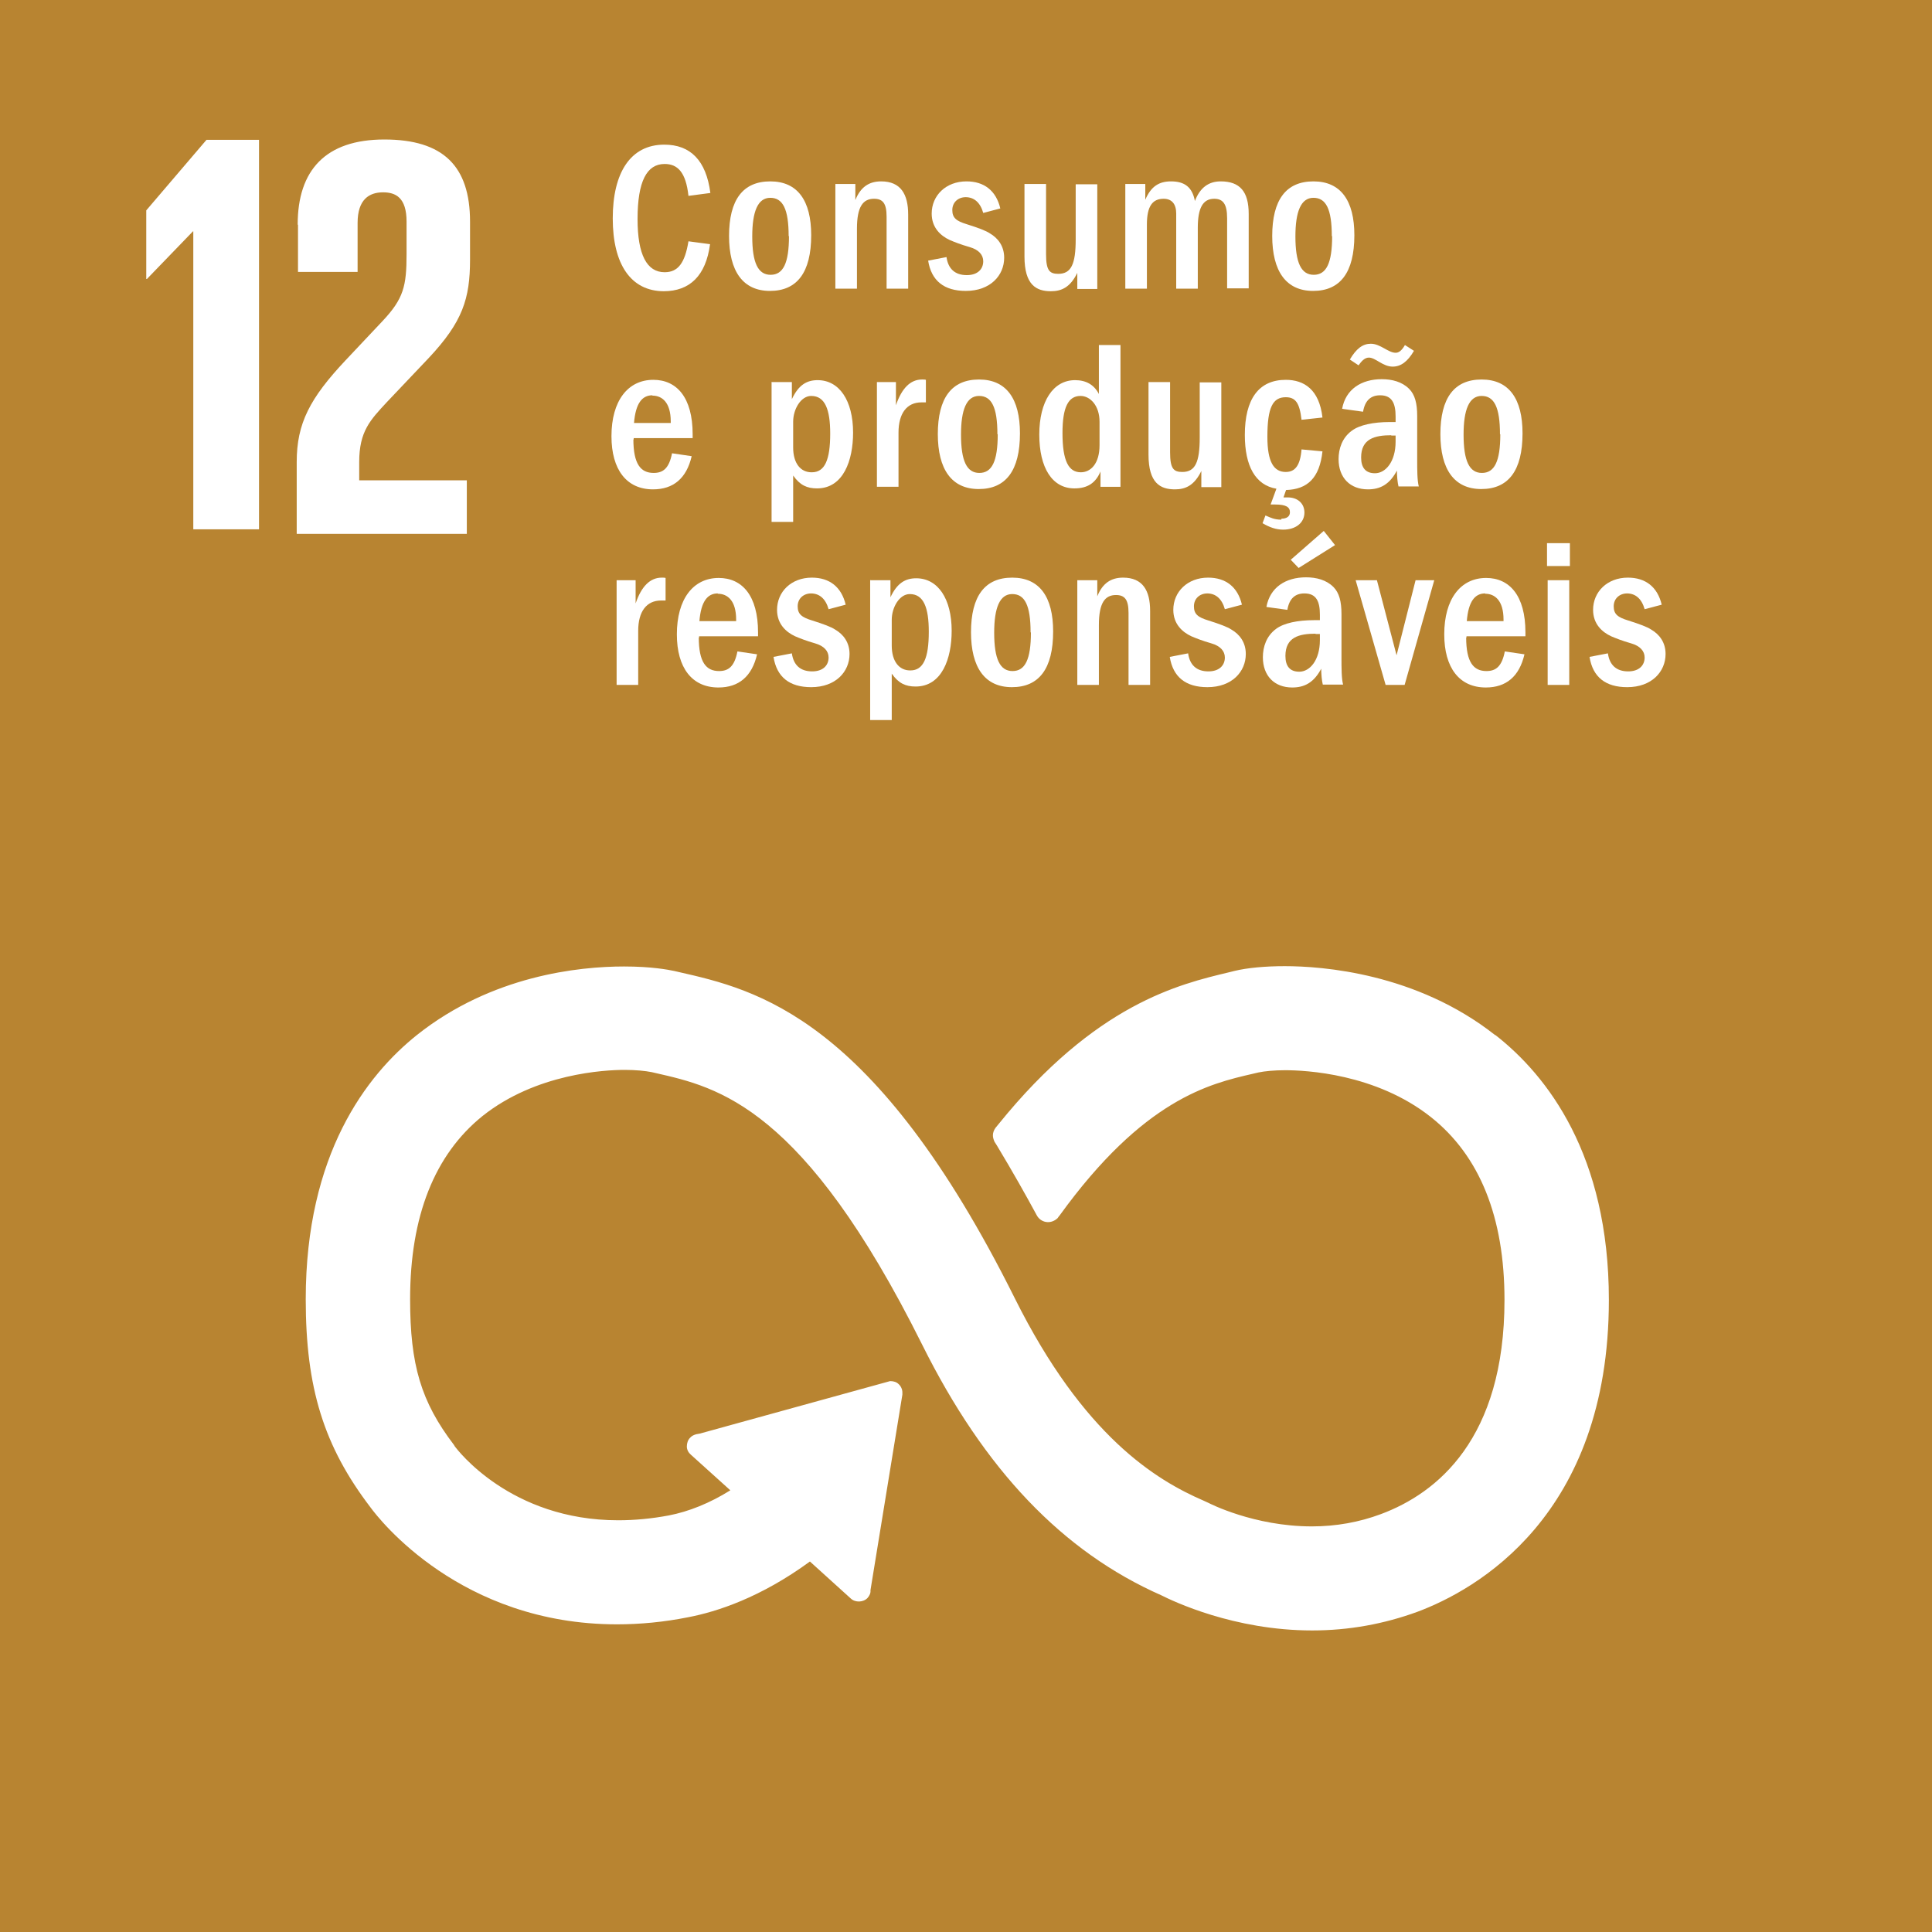
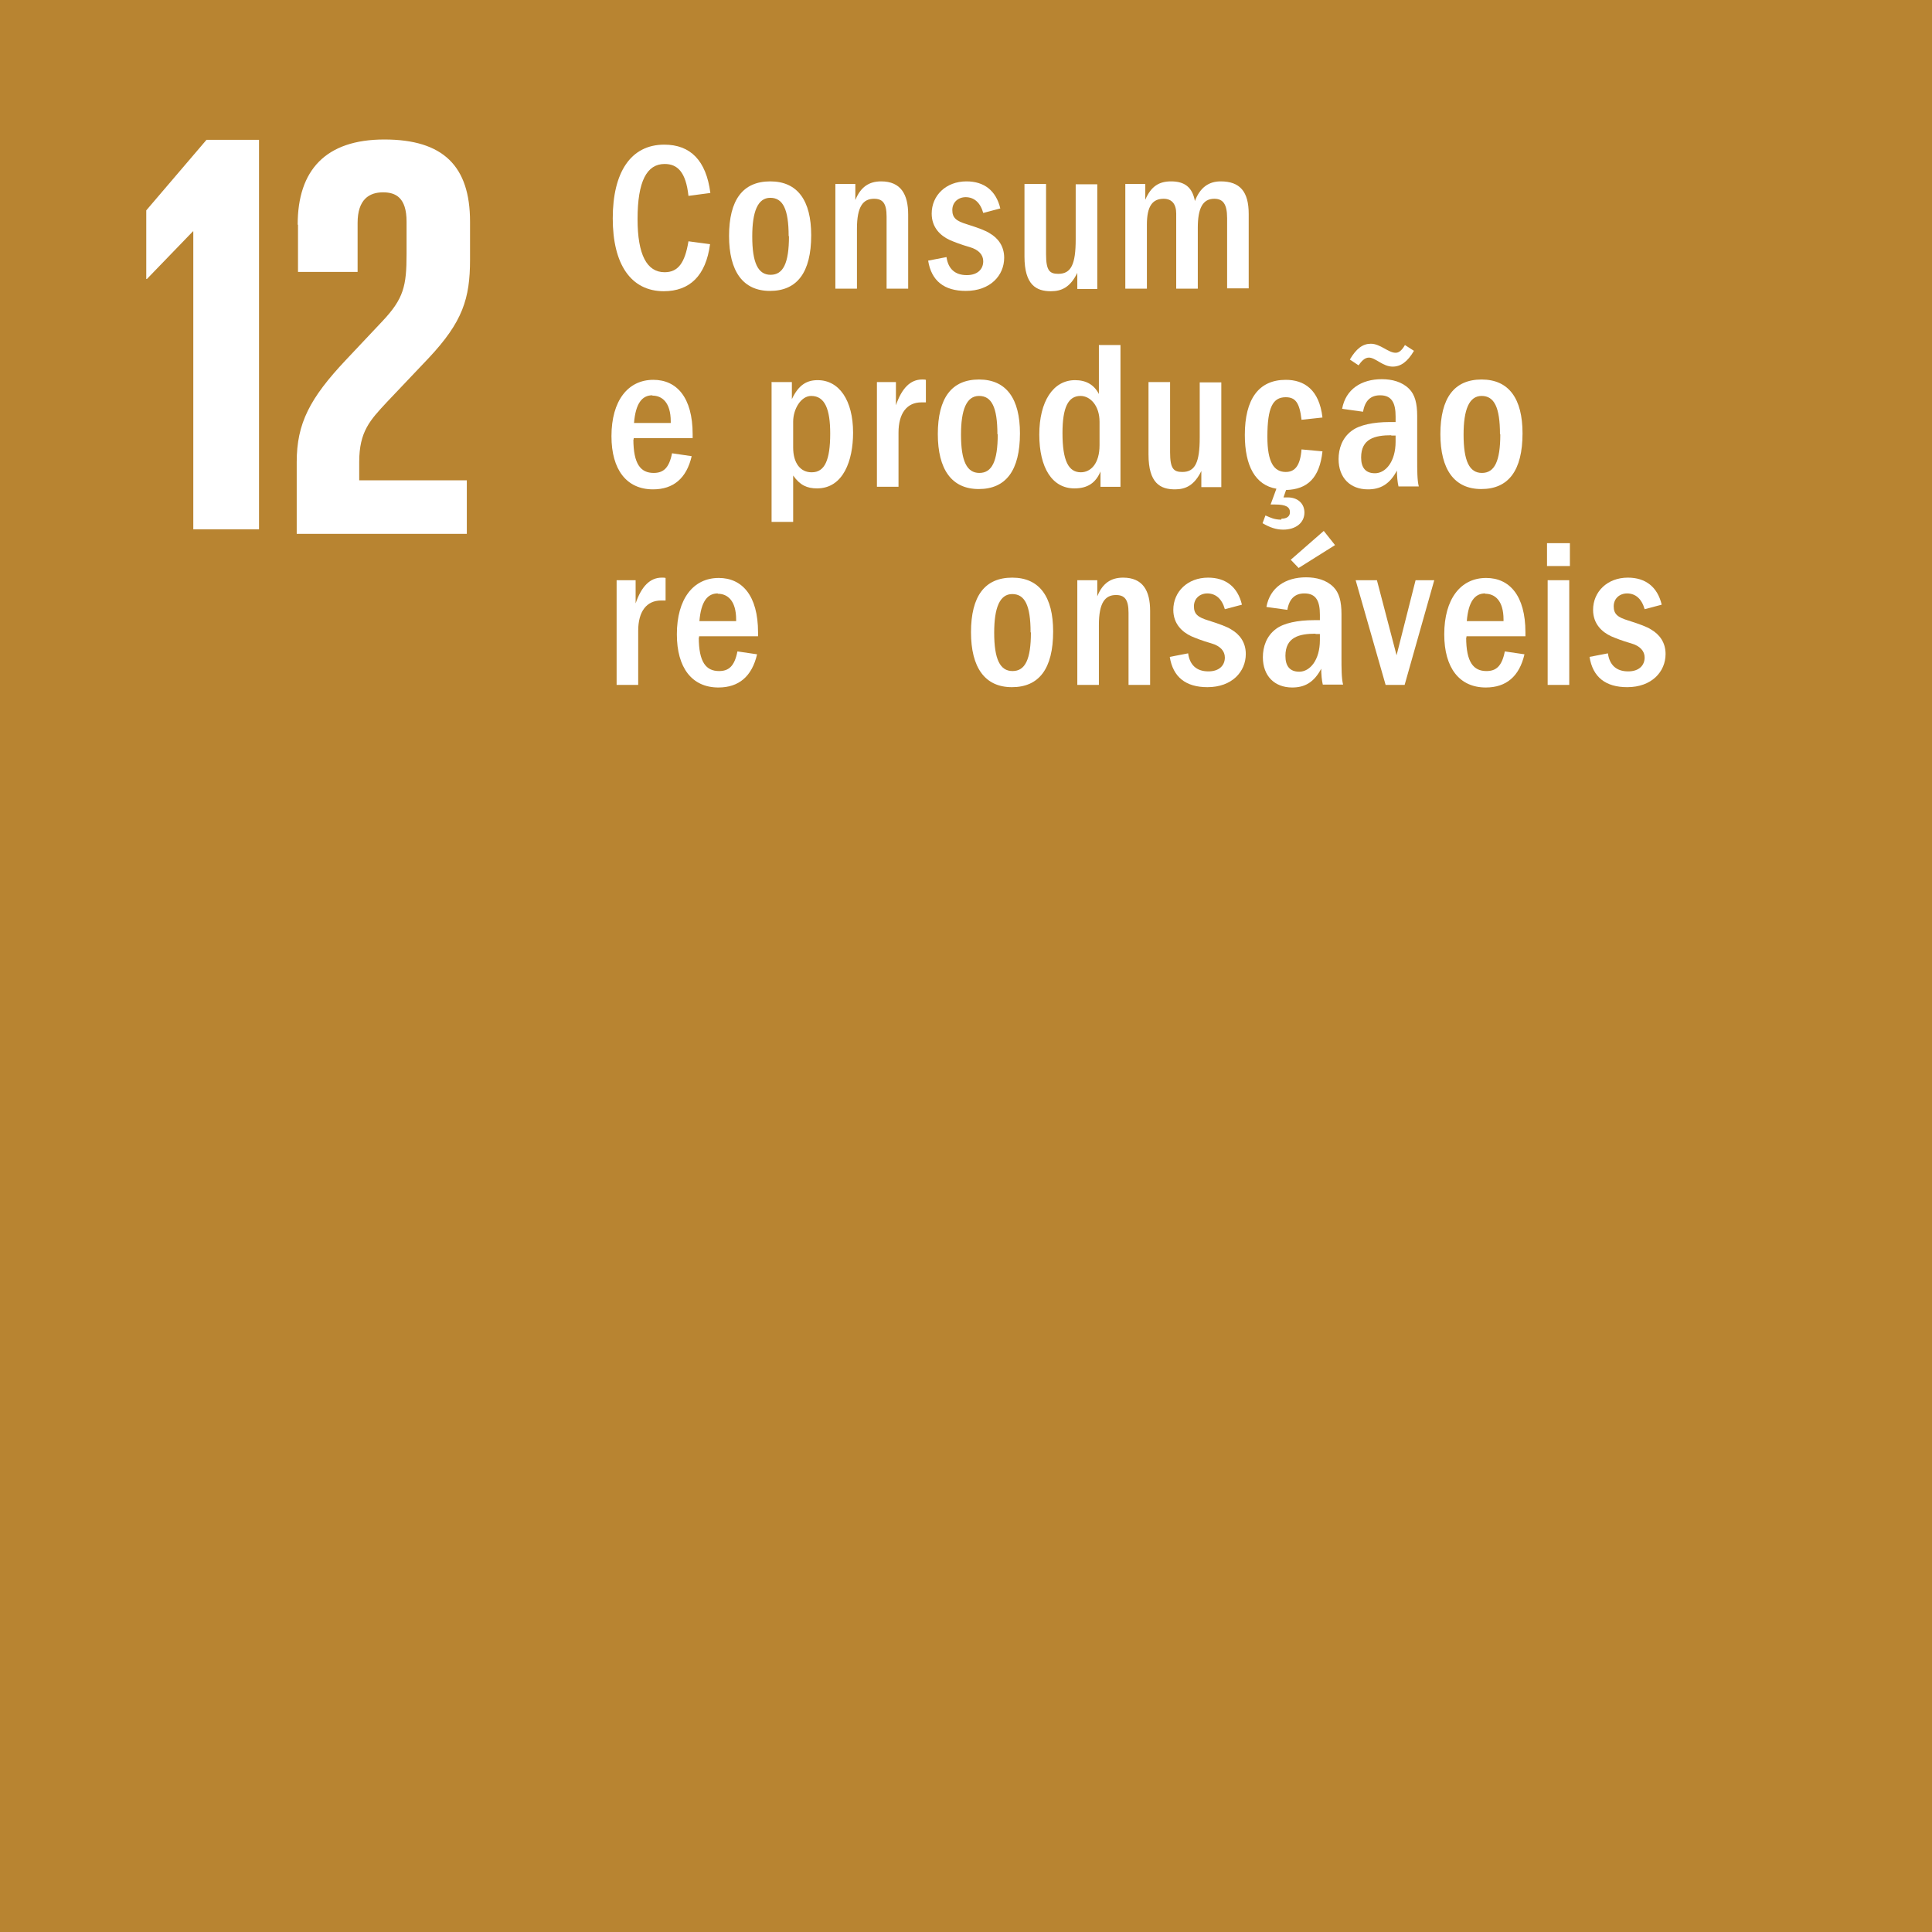
<svg xmlns="http://www.w3.org/2000/svg" viewBox="0 0 59.97 59.98">
  <defs>
    <style>.d{fill:#fff;}.e{fill:#b88431;}</style>
  </defs>
  <g id="a" />
  <g id="b">
    <g id="c">
      <g>
        <rect class="e" width="59.97" height="59.98" />
        <polygon class="d" points="5.99 7.18 6 7.18 6 16.43 8.04 16.43 8.04 4.34 6.41 4.34 4.54 6.53 4.54 8.66 4.56 8.66 5.99 7.18" />
        <path class="d" d="M9.25,6.98v1.46h1.85v-1.52c0-.73,.36-.95,.79-.95,.39,0,.73,.16,.73,.91v1c0,1-.09,1.39-.75,2.09l-1.14,1.21c-1.11,1.18-1.52,1.96-1.52,3.16v2.23h5.28v-1.66h-3.34v-.57c0-.95,.34-1.3,.86-1.86l1.3-1.37c1.05-1.12,1.28-1.84,1.28-3.05v-1.18c0-1.73-.84-2.55-2.66-2.55s-2.69,.95-2.69,2.64" />
-         <path class="d" d="M46.41,32.13c-2.45-1.93-5.38-2.14-6.53-2.14-.6,0-1.16,.05-1.57,.15l-.16,.04c-1.55,.37-4.14,.98-7.16,4.72l-.09,.11c-.05,.07-.08,.15-.08,.23,0,.07,.02,.13,.05,.2l.07,.11c.5,.83,.91,1.56,1.24,2.17,.12,.23,.43,.3,.65,.09,.02-.03,.04-.06,.06-.08,2.61-3.61,4.65-4.09,6-4.4l.17-.04c.19-.04,.49-.07,.83-.07,.63,0,2.81,.1,4.52,1.45,1.52,1.2,2.29,3.11,2.29,5.68,0,4.31-2.09,6-3.84,6.65-.67,.25-1.39,.38-2.14,.38-1.8,0-3.19-.72-3.21-.73l-.13-.06c-1.51-.65-3.75-2.02-5.88-6.29-4.36-8.75-8.02-9.58-10.44-10.13l-.13-.03c-.19-.04-.71-.14-1.56-.14-1.4,0-4.1,.28-6.42,2.12-1.58,1.26-3.46,3.71-3.46,8.21,0,2.75,.56,4.56,2.01,6.46,.27,.37,2.8,3.63,7.65,3.63,.72,0,1.46-.07,2.21-.22,.89-.17,2.25-.61,3.78-1.73l1.27,1.15c.14,.13,.39,.12,.52-.02,.06-.07,.1-.15,.09-.24l.99-6.07v-.07c0-.1-.05-.2-.12-.26-.06-.06-.15-.09-.26-.09h0l-5.91,1.63-.11,.02c-.07,.02-.14,.05-.19,.11-.07,.07-.1,.17-.1,.27,0,.1,.05,.19,.12,.25l1.23,1.11c-.64,.4-1.29,.66-1.91,.78-.53,.1-1.06,.15-1.57,.15-3.35,0-5-2.2-5.07-2.29l-.03-.05c-1.02-1.34-1.36-2.48-1.36-4.52,0-2.58,.76-4.49,2.25-5.69,1.66-1.32,3.79-1.43,4.41-1.43,.34,0,.64,.03,.84,.07l.13,.03c1.94,.44,4.58,1.04,8.26,8.42,1.94,3.9,4.37,6.44,7.43,7.79,.36,.18,2.25,1.09,4.68,1.09,1.14,0,2.23-.2,3.27-.58,1.79-.67,5.94-2.95,5.94-9.68,0-4.5-1.91-6.96-3.52-8.22" />
        <g>
          <path class="d" d="M20.61,9.04c-1.03,0-1.59-.84-1.59-2.26s.55-2.29,1.6-2.29c.81,0,1.3,.49,1.43,1.5l-.68,.09c-.08-.74-.34-.99-.74-.99-.55,0-.84,.53-.84,1.71,0,1.11,.29,1.65,.84,1.65,.42,0,.63-.29,.74-.96l.67,.09c-.13,.98-.63,1.46-1.44,1.46Z" />
          <path class="d" d="M22.63,7.33c0-1.13,.43-1.7,1.28-1.7s1.27,.6,1.27,1.67c0,1.16-.44,1.73-1.28,1.73s-1.27-.61-1.27-1.71Zm1.85,0c0-.84-.18-1.19-.57-1.19s-.56,.43-.56,1.2c0,.82,.18,1.19,.57,1.19s.57-.36,.57-1.2Z" />
          <path class="d" d="M27.52,6.72c0-.41-.12-.55-.39-.55-.34,0-.53,.24-.53,.93v1.86h-.67v-3.25h.62v.5c.16-.4,.42-.58,.8-.58,.61,0,.84,.4,.84,1.03v2.3h-.67v-2.23Z" />
          <path class="d" d="M29.98,6.12c-.24,0-.42,.16-.42,.4s.12,.34,.45,.44c.35,.11,.59,.2,.71,.28,.26,.15,.45,.4,.45,.76,0,.55-.43,1.03-1.19,1.03-.67,0-1.07-.31-1.17-.94l.57-.11c.05,.36,.26,.56,.63,.56,.34,0,.51-.19,.51-.43,0-.2-.14-.36-.42-.44s-.48-.16-.62-.22c-.28-.13-.56-.38-.56-.82,0-.56,.44-1,1.08-1,.55,0,.92,.29,1.05,.84l-.53,.14c-.09-.32-.28-.49-.55-.49Z" />
          <path class="d" d="M33.44,8.47c-.22,.45-.49,.57-.82,.57-.45,0-.82-.19-.82-1.08v-2.25h.67v2.18c0,.51,.11,.61,.38,.61,.4,0,.54-.3,.54-1.07v-1.71h.67v3.25h-.62v-.49Z" />
          <path class="d" d="M38.09,6.77c0-.44-.13-.6-.4-.6-.36,0-.51,.3-.51,.9v1.89h-.67v-2.33c0-.29-.13-.46-.39-.46-.34,0-.52,.22-.52,.8v1.99h-.67v-3.25h.62v.49c.18-.42,.43-.57,.8-.57,.42,0,.66,.18,.74,.61,.16-.42,.43-.61,.8-.61,.6,0,.87,.32,.87,1.01v2.31h-.67v-2.19Z" />
-           <path class="d" d="M39.49,7.33c0-1.13,.43-1.7,1.28-1.7s1.27,.6,1.27,1.67c0,1.16-.44,1.73-1.28,1.73s-1.27-.61-1.27-1.71Zm1.85,0c0-.84-.18-1.19-.57-1.19s-.56,.43-.56,1.2c0,.82,.18,1.19,.57,1.19s.57-.36,.57-1.2Z" />
          <path class="d" d="M19.66,13.63c0,.78,.23,1.05,.63,1.05,.3,0,.48-.15,.57-.61l.61,.09c-.16,.69-.57,1.03-1.2,1.03-.82,0-1.29-.61-1.29-1.65,0-1.1,.51-1.75,1.3-1.75,.72,0,1.22,.54,1.22,1.69v.12h-1.83v.05Zm.59-1.36c-.32,0-.52,.25-.57,.86h1.14v-.05c0-.59-.27-.8-.57-.8Z" />
          <path class="d" d="M23.96,11.86h.62v.53c.21-.45,.47-.59,.8-.59,.67,0,1.1,.63,1.1,1.63,0,.86-.3,1.73-1.12,1.73-.31,0-.53-.1-.74-.4v1.44h-.67v-4.35Zm1.24,2.8c.4,0,.57-.38,.57-1.2,0-.75-.16-1.17-.59-1.17-.32,0-.56,.41-.56,.8v.8c0,.49,.23,.77,.57,.77Z" />
          <path class="d" d="M27.22,11.86h.59v.72c.18-.53,.45-.8,.81-.8,.05,0,.09,0,.12,.01v.7s-.09,0-.14,0c-.45,0-.71,.34-.71,.94v1.68h-.67v-3.25Z" />
          <path class="d" d="M29.11,13.48c0-1.13,.43-1.7,1.28-1.7s1.27,.6,1.27,1.67c0,1.16-.44,1.73-1.28,1.73s-1.27-.61-1.27-1.71Zm1.85,0c0-.84-.18-1.19-.57-1.19s-.56,.43-.56,1.2c0,.82,.18,1.19,.57,1.19s.57-.36,.57-1.2Z" />
          <path class="d" d="M34.17,14.61c-.15,.38-.41,.55-.82,.55-.69,0-1.09-.64-1.09-1.67s.43-1.69,1.11-1.69c.34,0,.59,.14,.74,.43v-1.52h.67v4.4h-.62v-.49Zm-.63-2.32c-.38,0-.56,.35-.56,1.15,0,.87,.19,1.22,.57,1.22,.3,0,.58-.26,.58-.84v-.73c0-.5-.29-.8-.59-.8Z" />
          <path class="d" d="M37.29,14.62c-.22,.45-.49,.57-.82,.57-.45,0-.82-.19-.82-1.08v-2.25h.67v2.18c0,.51,.11,.61,.38,.61,.4,0,.54-.3,.54-1.07v-1.71h.67v3.25h-.62v-.49Z" />
          <path class="d" d="M39.78,16.1c.16,0,.26-.07,.26-.2,0-.16-.12-.24-.46-.24h-.14l.18-.49c-.65-.11-.98-.7-.98-1.67,0-1.11,.43-1.71,1.27-1.71,.57,0,1.04,.3,1.14,1.17l-.65,.07c-.06-.53-.19-.7-.49-.7-.4,0-.57,.31-.57,1.23,0,.78,.2,1.09,.57,1.09,.29,0,.45-.2,.49-.7l.65,.06c-.09,.83-.47,1.18-1.13,1.2l-.08,.23h.14c.29,0,.51,.18,.51,.47,0,.31-.26,.53-.66,.53-.22,0-.42-.07-.64-.2l.09-.24c.16,.07,.28,.13,.49,.13Z" />
          <path class="d" d="M43.38,14.57c-.24,.48-.55,.62-.92,.62-.55,0-.91-.36-.91-.94,0-.32,.11-.66,.41-.88,.24-.18,.67-.27,1.18-.27h.18v-.17c0-.41-.11-.66-.48-.66-.29,0-.47,.16-.53,.51l-.65-.09c.11-.61,.6-.92,1.23-.92,.32,0,.63,.08,.85,.3,.18,.18,.25,.45,.25,.84v1.35c0,.32,0,.65,.05,.84h-.63c-.03-.12-.05-.32-.05-.54Zm-.15-3.19c-.31,0-.53-.28-.74-.28-.14,0-.24,.13-.32,.24l-.27-.18c.2-.34,.4-.49,.65-.49,.3,0,.54,.28,.77,.28,.09,0,.18-.05,.29-.24l.28,.18c-.2,.34-.41,.49-.66,.49Zm-.04,2.13c-.52,0-.94,.11-.94,.69,0,.32,.14,.49,.43,.49,.33,0,.64-.36,.64-.98v-.19s-.09,0-.14,0Z" />
          <path class="d" d="M44.71,13.48c0-1.13,.43-1.7,1.28-1.7s1.27,.6,1.27,1.67c0,1.16-.44,1.73-1.28,1.73s-1.27-.61-1.27-1.71Zm1.85,0c0-.84-.18-1.19-.57-1.19s-.56,.43-.56,1.2c0,.82,.18,1.19,.57,1.19s.57-.36,.57-1.2Z" />
          <path class="d" d="M19.14,18.01h.59v.72c.18-.53,.45-.8,.81-.8,.05,0,.09,0,.12,.01v.7s-.09,0-.14,0c-.45,0-.71,.34-.71,.94v1.68h-.67v-3.25Z" />
          <path class="d" d="M21.69,19.78c0,.78,.23,1.05,.63,1.05,.3,0,.48-.15,.57-.61l.61,.09c-.16,.69-.57,1.03-1.2,1.03-.82,0-1.29-.61-1.29-1.65,0-1.1,.51-1.75,1.3-1.75,.72,0,1.22,.54,1.22,1.69v.12h-1.83v.05Zm.59-1.36c-.32,0-.52,.25-.57,.86h1.14v-.05c0-.59-.27-.8-.57-.8Z" />
-           <path class="d" d="M25.18,18.42c-.24,0-.42,.16-.42,.4s.12,.34,.45,.44c.35,.11,.59,.2,.71,.28,.26,.15,.45,.4,.45,.76,0,.55-.43,1.03-1.19,1.03-.67,0-1.07-.31-1.17-.94l.57-.11c.05,.36,.26,.56,.63,.56,.34,0,.51-.19,.51-.43,0-.2-.14-.36-.42-.44s-.48-.16-.62-.22c-.28-.13-.56-.38-.56-.82,0-.56,.44-1,1.08-1,.55,0,.92,.29,1.05,.84l-.53,.14c-.09-.32-.28-.49-.55-.49Z" />
-           <path class="d" d="M27.02,18.01h.62v.53c.21-.45,.47-.59,.8-.59,.67,0,1.1,.63,1.1,1.63,0,.86-.3,1.73-1.12,1.73-.31,0-.53-.1-.74-.4v1.44h-.67v-4.35Zm1.24,2.8c.4,0,.57-.38,.57-1.2,0-.75-.16-1.17-.59-1.17-.32,0-.56,.41-.56,.8v.8c0,.49,.23,.77,.57,.77Z" />
          <path class="d" d="M30.14,19.63c0-1.13,.43-1.7,1.28-1.7s1.27,.6,1.27,1.67c0,1.16-.44,1.73-1.28,1.73s-1.27-.61-1.27-1.71Zm1.85,0c0-.84-.18-1.19-.57-1.19s-.56,.43-.56,1.2c0,.82,.18,1.19,.57,1.19s.57-.36,.57-1.2Z" />
          <path class="d" d="M35.03,19.02c0-.41-.12-.55-.39-.55-.34,0-.53,.24-.53,.93v1.86h-.67v-3.25h.62v.5c.16-.4,.42-.58,.8-.58,.61,0,.84,.4,.84,1.03v2.3h-.67v-2.23Z" />
          <path class="d" d="M37.48,18.42c-.24,0-.42,.16-.42,.4s.12,.34,.45,.44c.35,.11,.59,.2,.71,.28,.26,.15,.45,.4,.45,.76,0,.55-.43,1.03-1.19,1.03-.67,0-1.07-.31-1.17-.94l.57-.11c.05,.36,.26,.56,.63,.56,.34,0,.51-.19,.51-.43,0-.2-.14-.36-.42-.44s-.48-.16-.62-.22c-.28-.13-.56-.38-.56-.82,0-.56,.44-1,1.08-1,.55,0,.92,.29,1.05,.84l-.53,.14c-.09-.32-.28-.49-.55-.49Z" />
          <path class="d" d="M41.03,20.72c-.24,.48-.55,.62-.92,.62-.55,0-.91-.36-.91-.94,0-.32,.11-.66,.41-.88,.24-.18,.67-.27,1.18-.27h.18v-.17c0-.41-.11-.66-.48-.66-.29,0-.47,.16-.53,.51l-.65-.09c.11-.61,.6-.92,1.23-.92,.32,0,.63,.08,.85,.3,.18,.18,.25,.45,.25,.84v1.35c0,.32,0,.65,.05,.84h-.63c-.03-.12-.05-.32-.05-.54Zm-.19-1.05c-.52,0-.94,.11-.94,.69,0,.32,.14,.49,.43,.49,.33,0,.64-.36,.64-.98v-.19s-.09,0-.14,0Zm-.78-2.29l1.03-.9,.35,.44-1.13,.71-.24-.25Z" />
          <path class="d" d="M42.09,18.01h.65l.61,2.33,.59-2.33h.58l-.92,3.25h-.59l-.93-3.25Z" />
          <path class="d" d="M45.51,19.78c0,.78,.23,1.05,.63,1.05,.3,0,.48-.15,.57-.61l.61,.09c-.16,.69-.57,1.03-1.2,1.03-.82,0-1.29-.61-1.29-1.65,0-1.1,.51-1.75,1.3-1.75,.72,0,1.22,.54,1.22,1.69v.12h-1.83v.05Zm.59-1.36c-.32,0-.52,.25-.57,.86h1.14v-.05c0-.59-.27-.8-.57-.8Z" />
          <path class="d" d="M48.02,16.86h.71v.71h-.71v-.71Zm.02,1.15h.67v3.25h-.67v-3.25Z" />
          <path class="d" d="M50.51,18.42c-.24,0-.42,.16-.42,.4s.12,.34,.45,.44c.35,.11,.59,.2,.71,.28,.26,.15,.45,.4,.45,.76,0,.55-.43,1.03-1.19,1.03-.67,0-1.07-.31-1.17-.94l.57-.11c.05,.36,.26,.56,.63,.56,.34,0,.51-.19,.51-.43,0-.2-.14-.36-.42-.44s-.48-.16-.62-.22c-.28-.13-.56-.38-.56-.82,0-.56,.44-1,1.08-1,.55,0,.92,.29,1.05,.84l-.53,.14c-.09-.32-.28-.49-.55-.49Z" />
        </g>
      </g>
    </g>
  </g>
</svg>